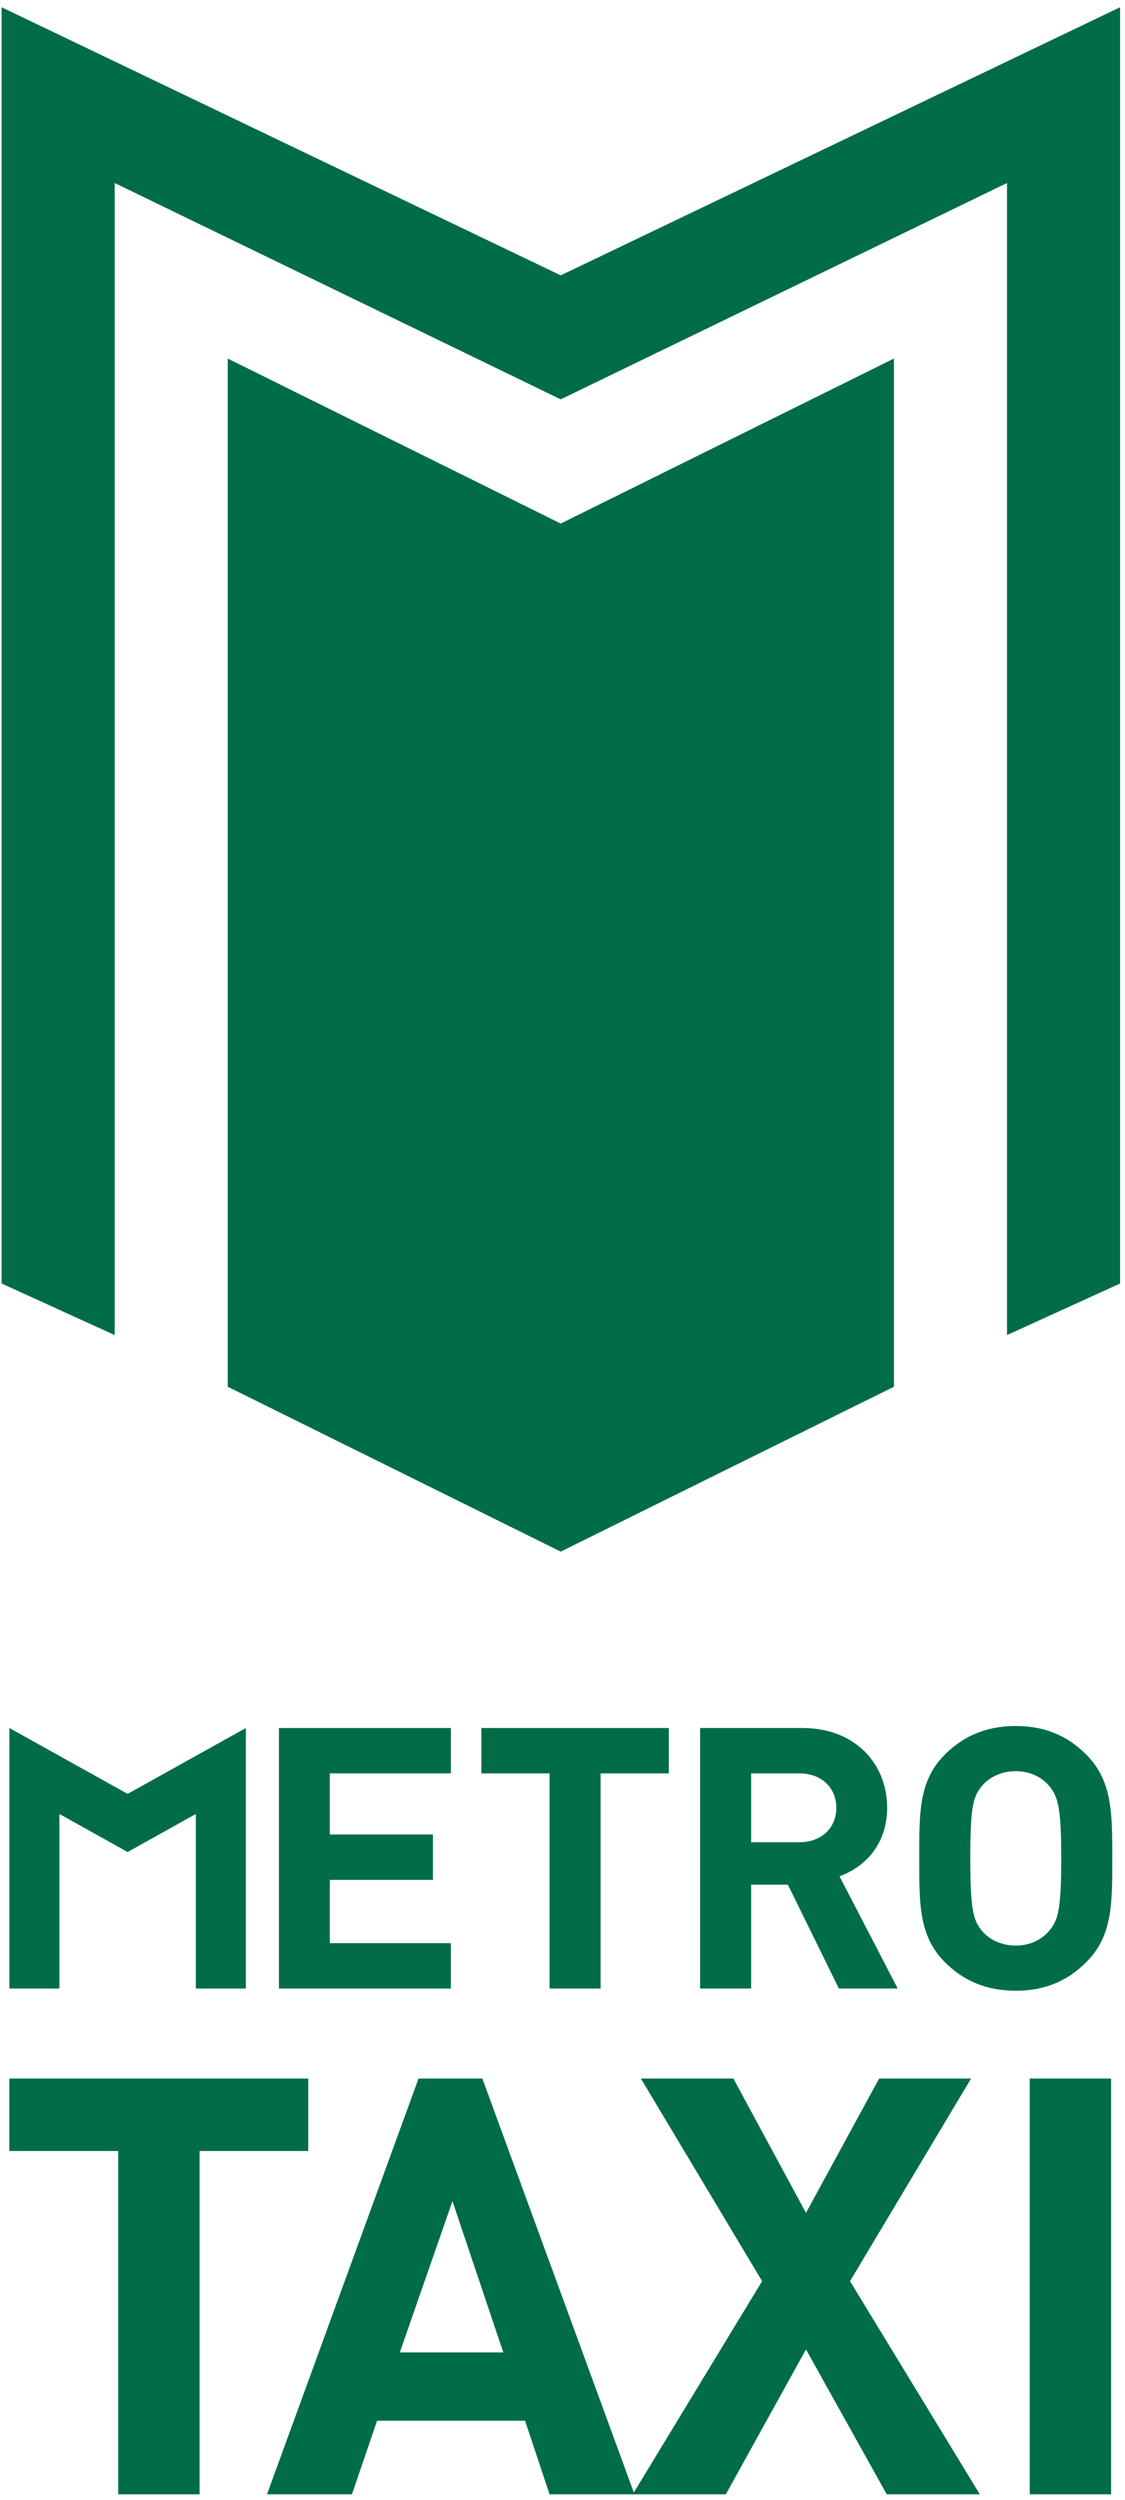
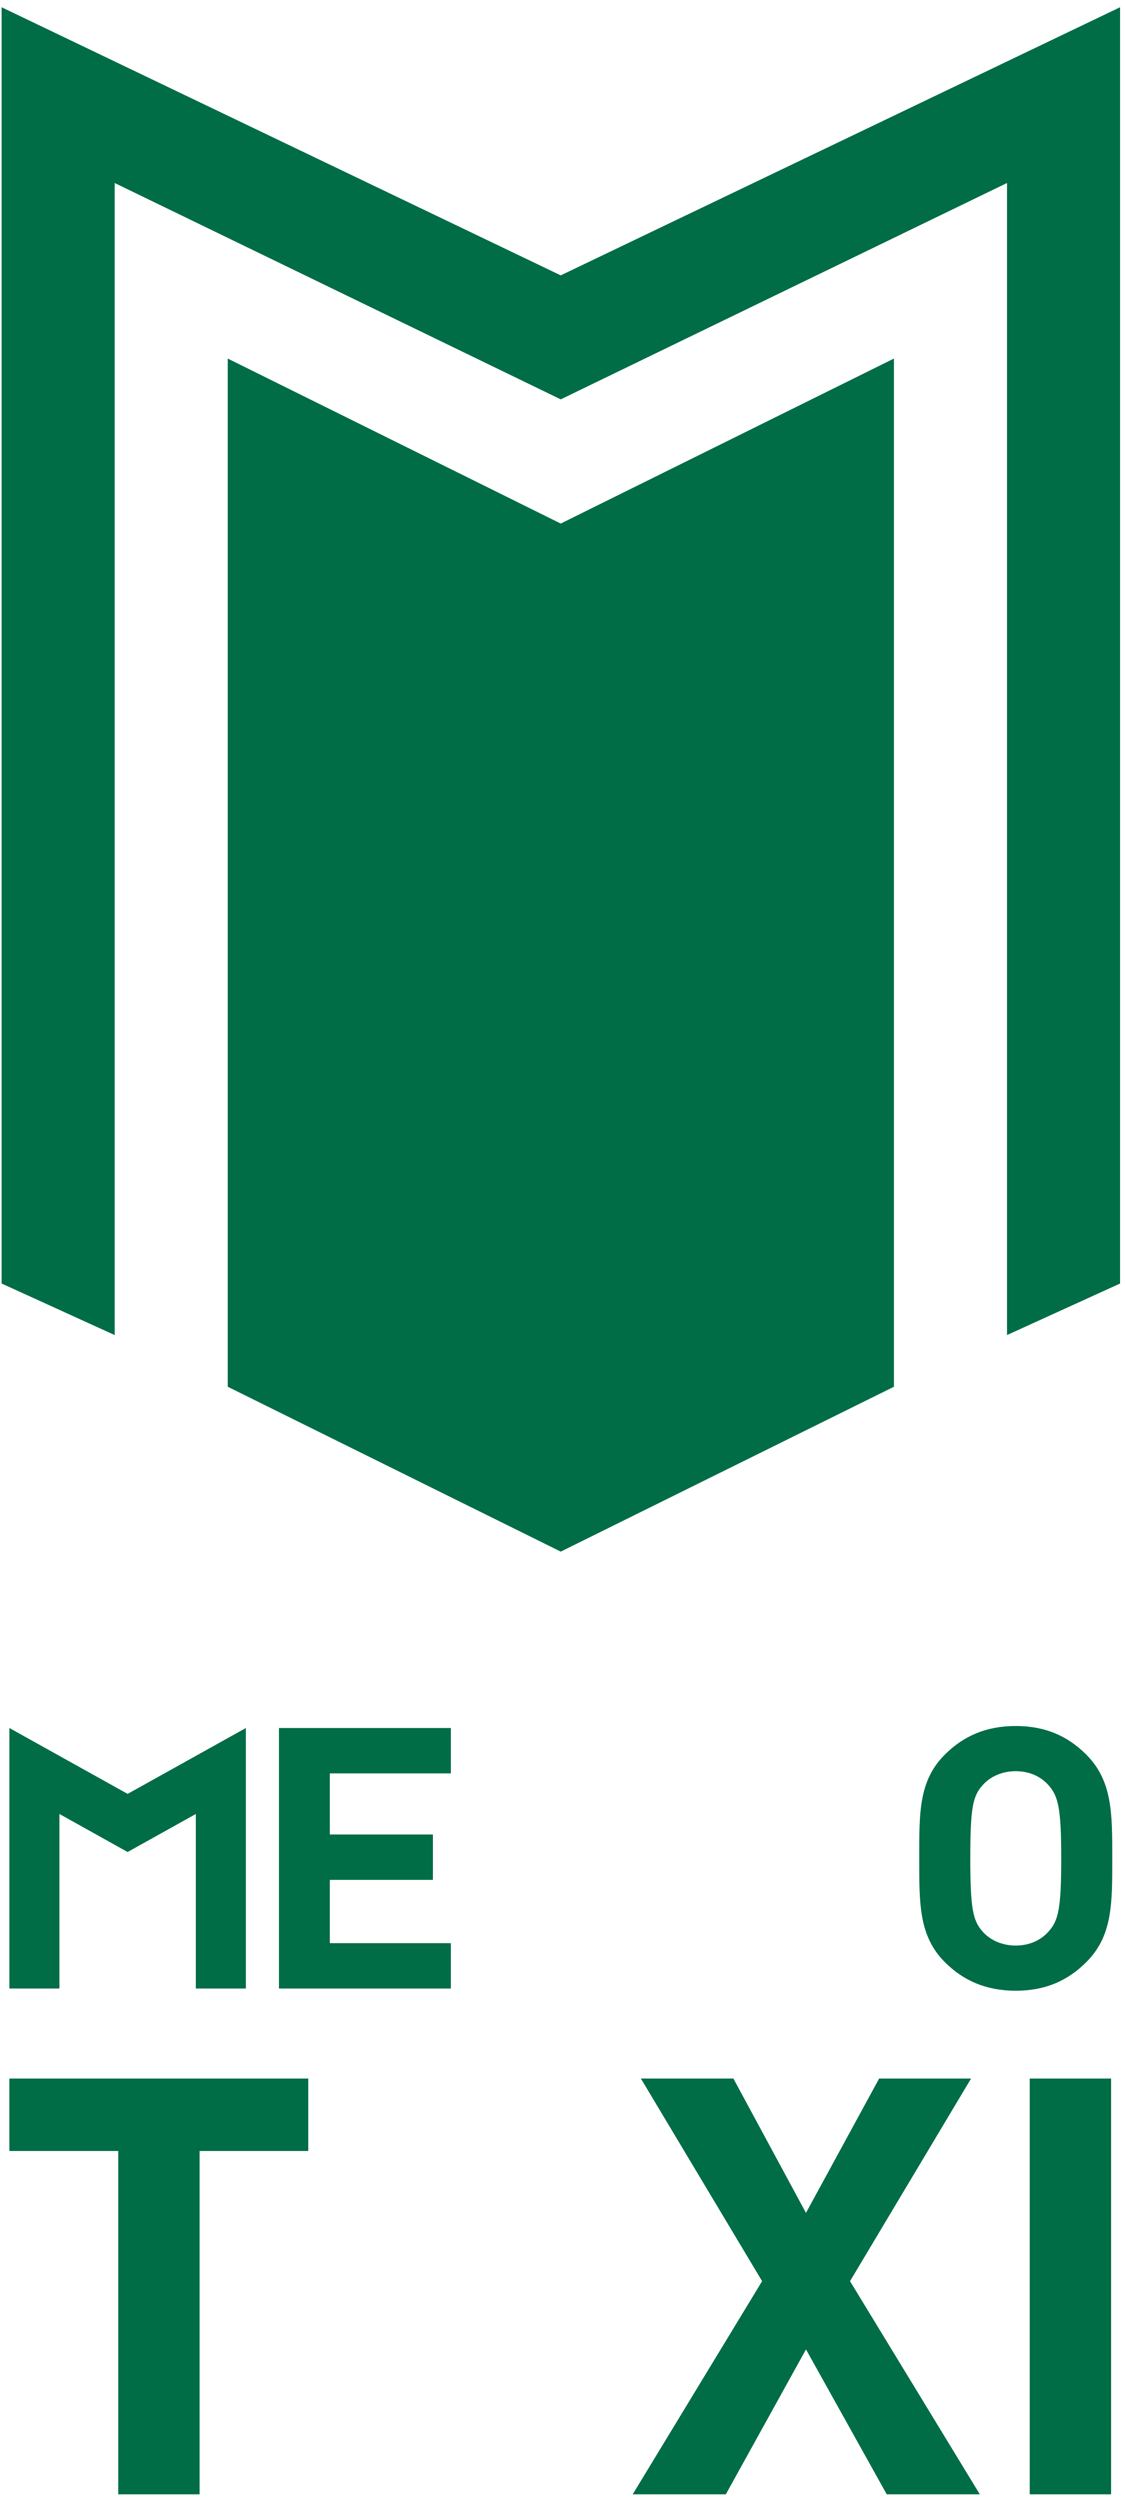
<svg xmlns="http://www.w3.org/2000/svg" fill="none" height="191" viewBox="0 0 86 191" width="86">
  <g fill="#006d46">
    <path d="m15.258 164.326v26.23h-6.219v-26.23h-8.323v-5.535h22.85v5.535h-8.323z" />
-     <path d="m42.011 190.556-1.875-5.626h-11.311l-1.921 5.626h-6.494l11.585-31.765h4.878l11.631 31.765zm-7.423-22.398-4.024 11.557h7.911z" />
    <path d="m67.787 190.556-6.174-11.07-6.128 11.07h-7.119l9.893-16.285-9.268-15.48h7.073l5.548 10.264 5.594-10.264h7.027l-9.253 15.48 9.923 16.285z" />
    <path d="m78.717 190.556v-31.765h6.219v31.765z" />
    <path d="m21.325 151.916v-19.904h13.14v3.467h-9.253v4.668h7.881v3.467h-7.881v4.835h9.253v3.467z" />
-     <path d="m45.913 135.479v16.437h-3.902v-16.437h-5.213v-3.467h14.329v3.467z" />
-     <path d="m64.129 151.916-3.902-7.937h-2.805v7.937h-3.902v-19.904h7.82c4.07 0 6.478 2.767 6.478 6.097 0 2.798-1.707 4.532-3.643 5.231l4.451 8.576h-4.512zm-3.033-16.437h-3.674v5.261h3.674c1.707 0 2.835-1.095 2.835-2.631 0-1.535-1.128-2.63-2.835-2.63z" />
    <path d="m83.03 149.909c-1.402 1.399-3.11 2.174-5.381 2.174-2.271 0-4.009-.775-5.411-2.174-2.012-2.007-1.966-4.501-1.966-7.938 0-3.436-.061-5.93 1.966-7.937 1.402-1.399 3.14-2.175 5.411-2.175 2.271 0 3.978.776 5.381 2.175 2.012 2.007 1.997 4.501 1.997 7.937 0 3.437.03 5.931-1.997 7.938zm-2.881-13.533c-.564-.639-1.433-1.065-2.5-1.065-1.067 0-1.966.426-2.53 1.065-.762.836-.945 1.763-.945 5.595s.198 4.76.945 5.596c.564.639 1.463 1.065 2.53 1.065 1.067 0 1.936-.426 2.5-1.065.762-.836.976-1.764.976-5.596s-.229-4.759-.976-5.595z" />
    <path d="m18.795 151.916h-3.826v-13.335l-5.213 2.904-5.213-2.904v13.335h-3.826v-19.904l9.039 5.033 9.039-5.033z" />
    <path d="m42.865 21.037-42.742-20.483v97.501l8.643 3.938v-88.012l34.099 16.529 34.115-16.529v88.012l8.643-3.938v-97.501z" />
    <path d="m68.337 105.947v-.015l-25.472 12.605z" />
    <path d="m17.409 105.947 25.456 12.59-25.456-12.605z" />
    <path d="m42.865 39.998-25.456-12.606v78.539l25.456 12.606 25.472-12.606v-78.539z" />
  </g>
</svg>